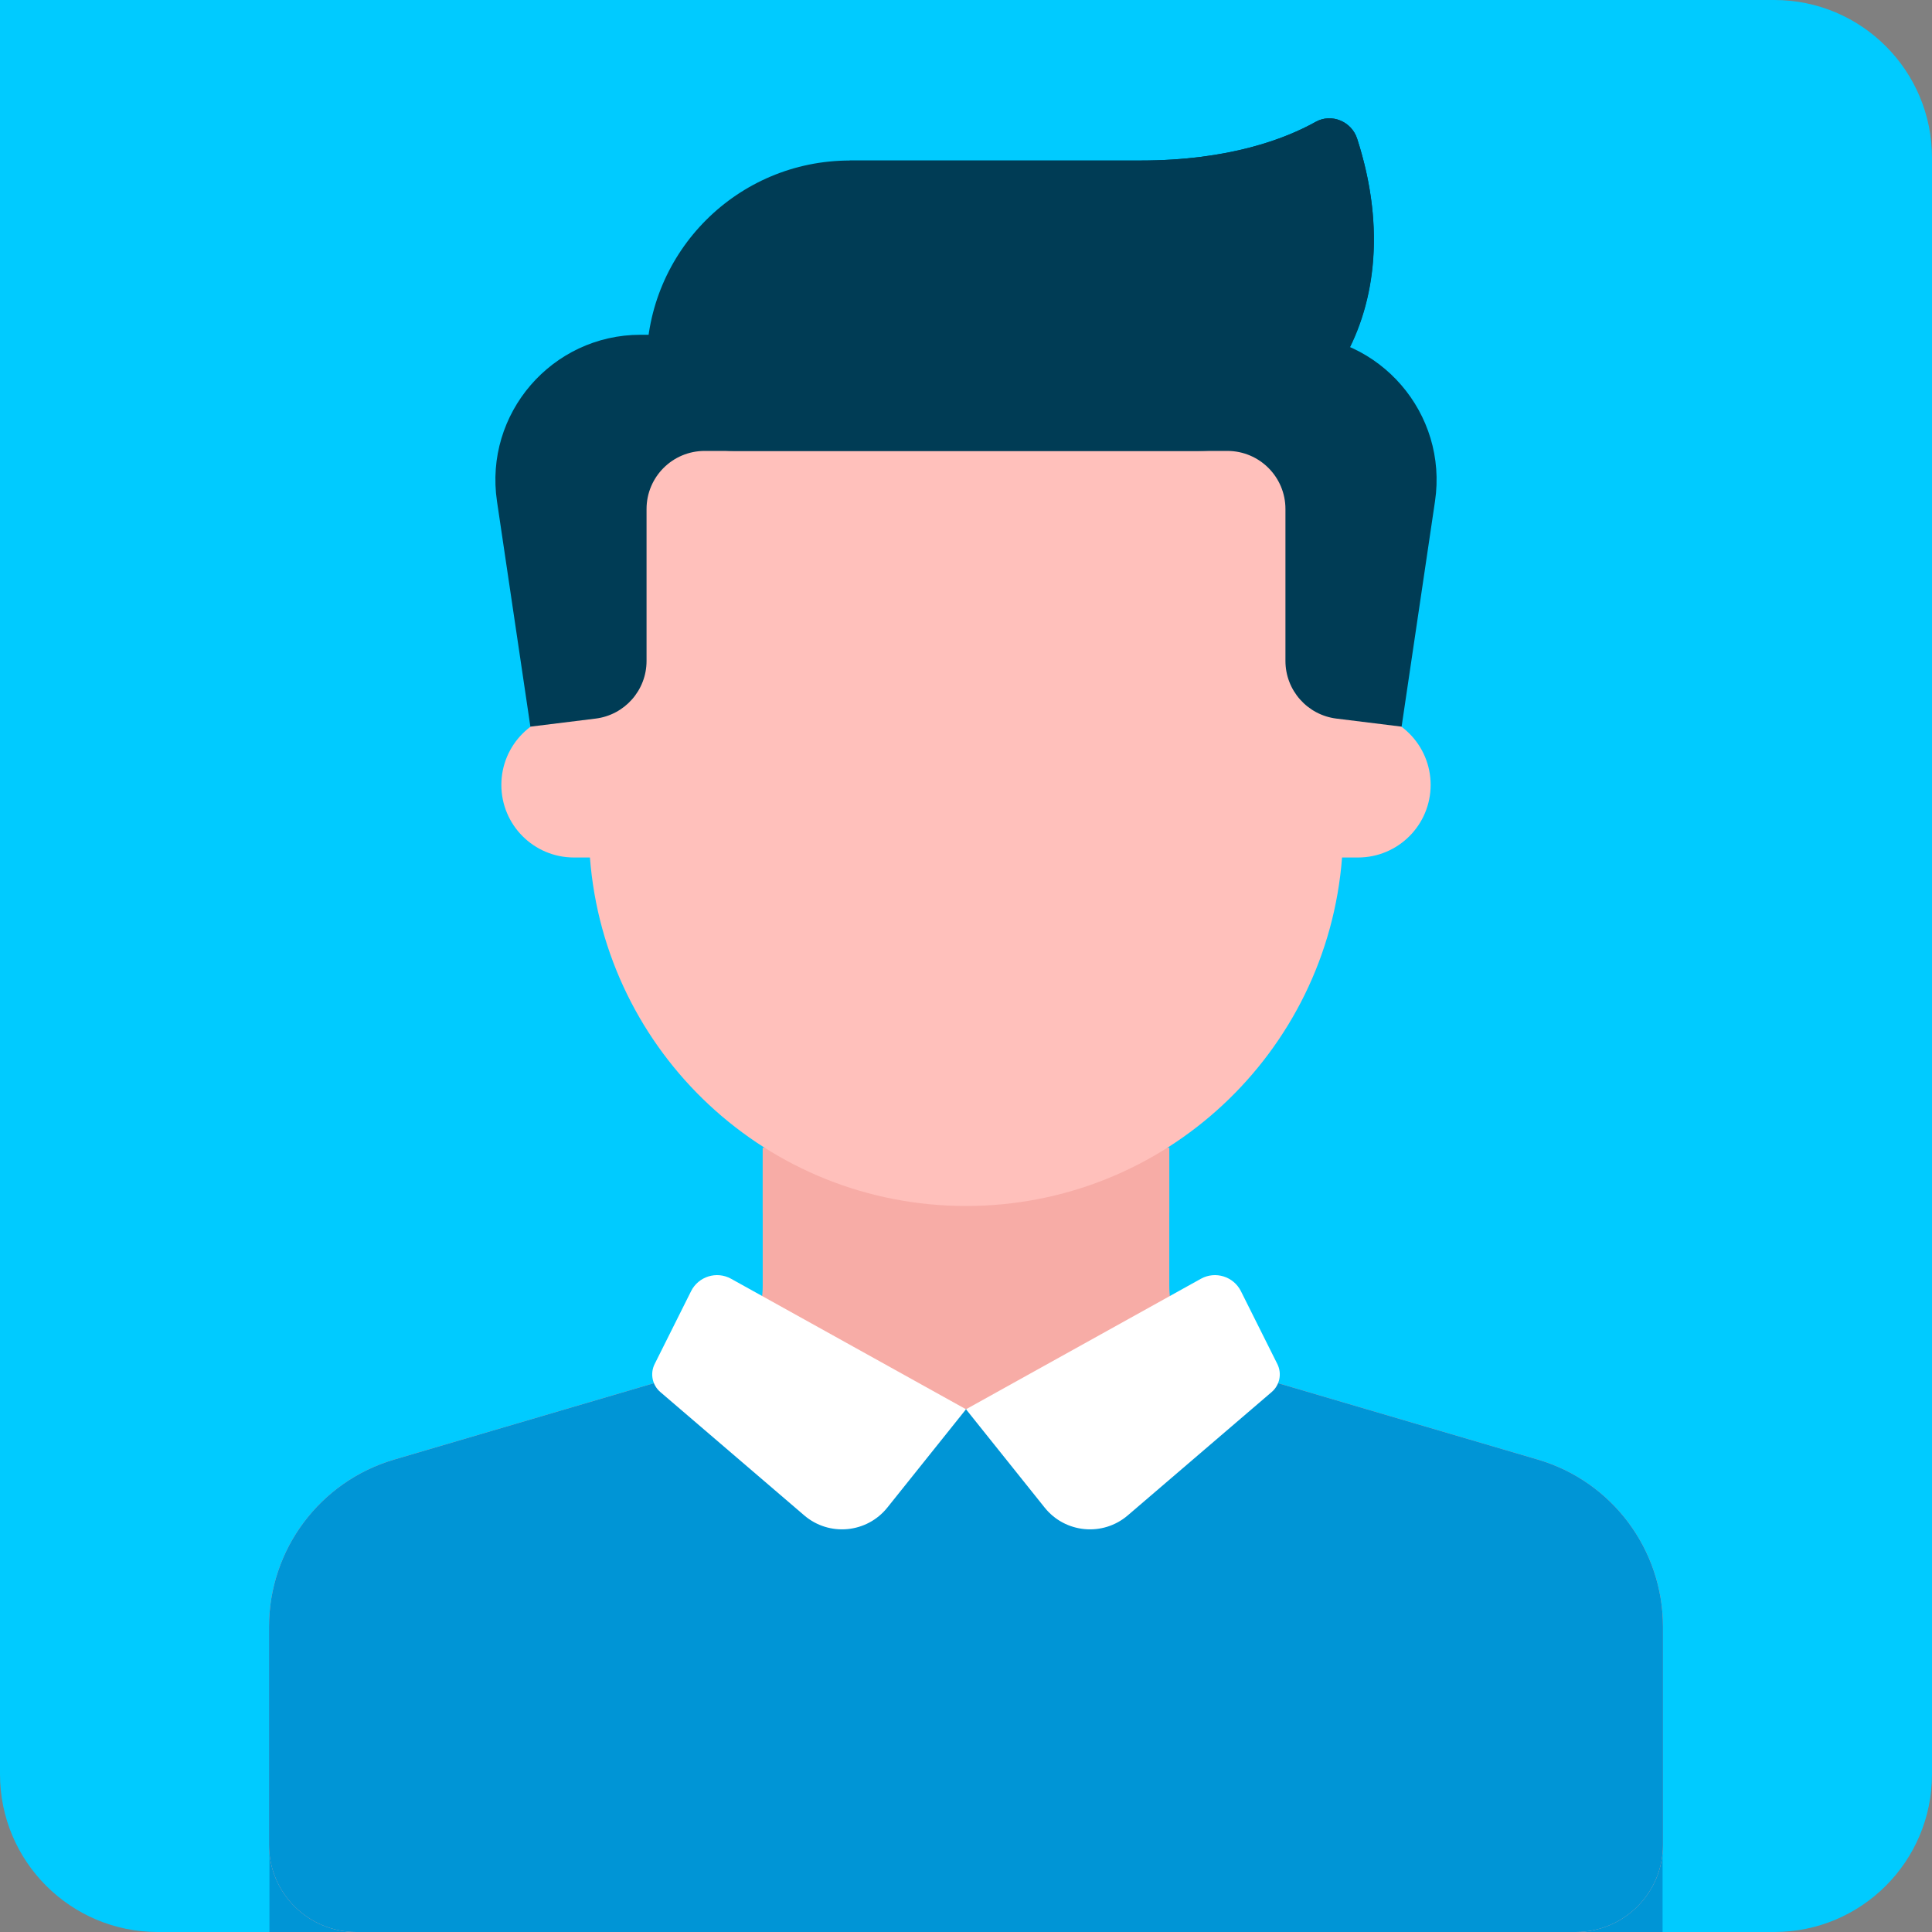
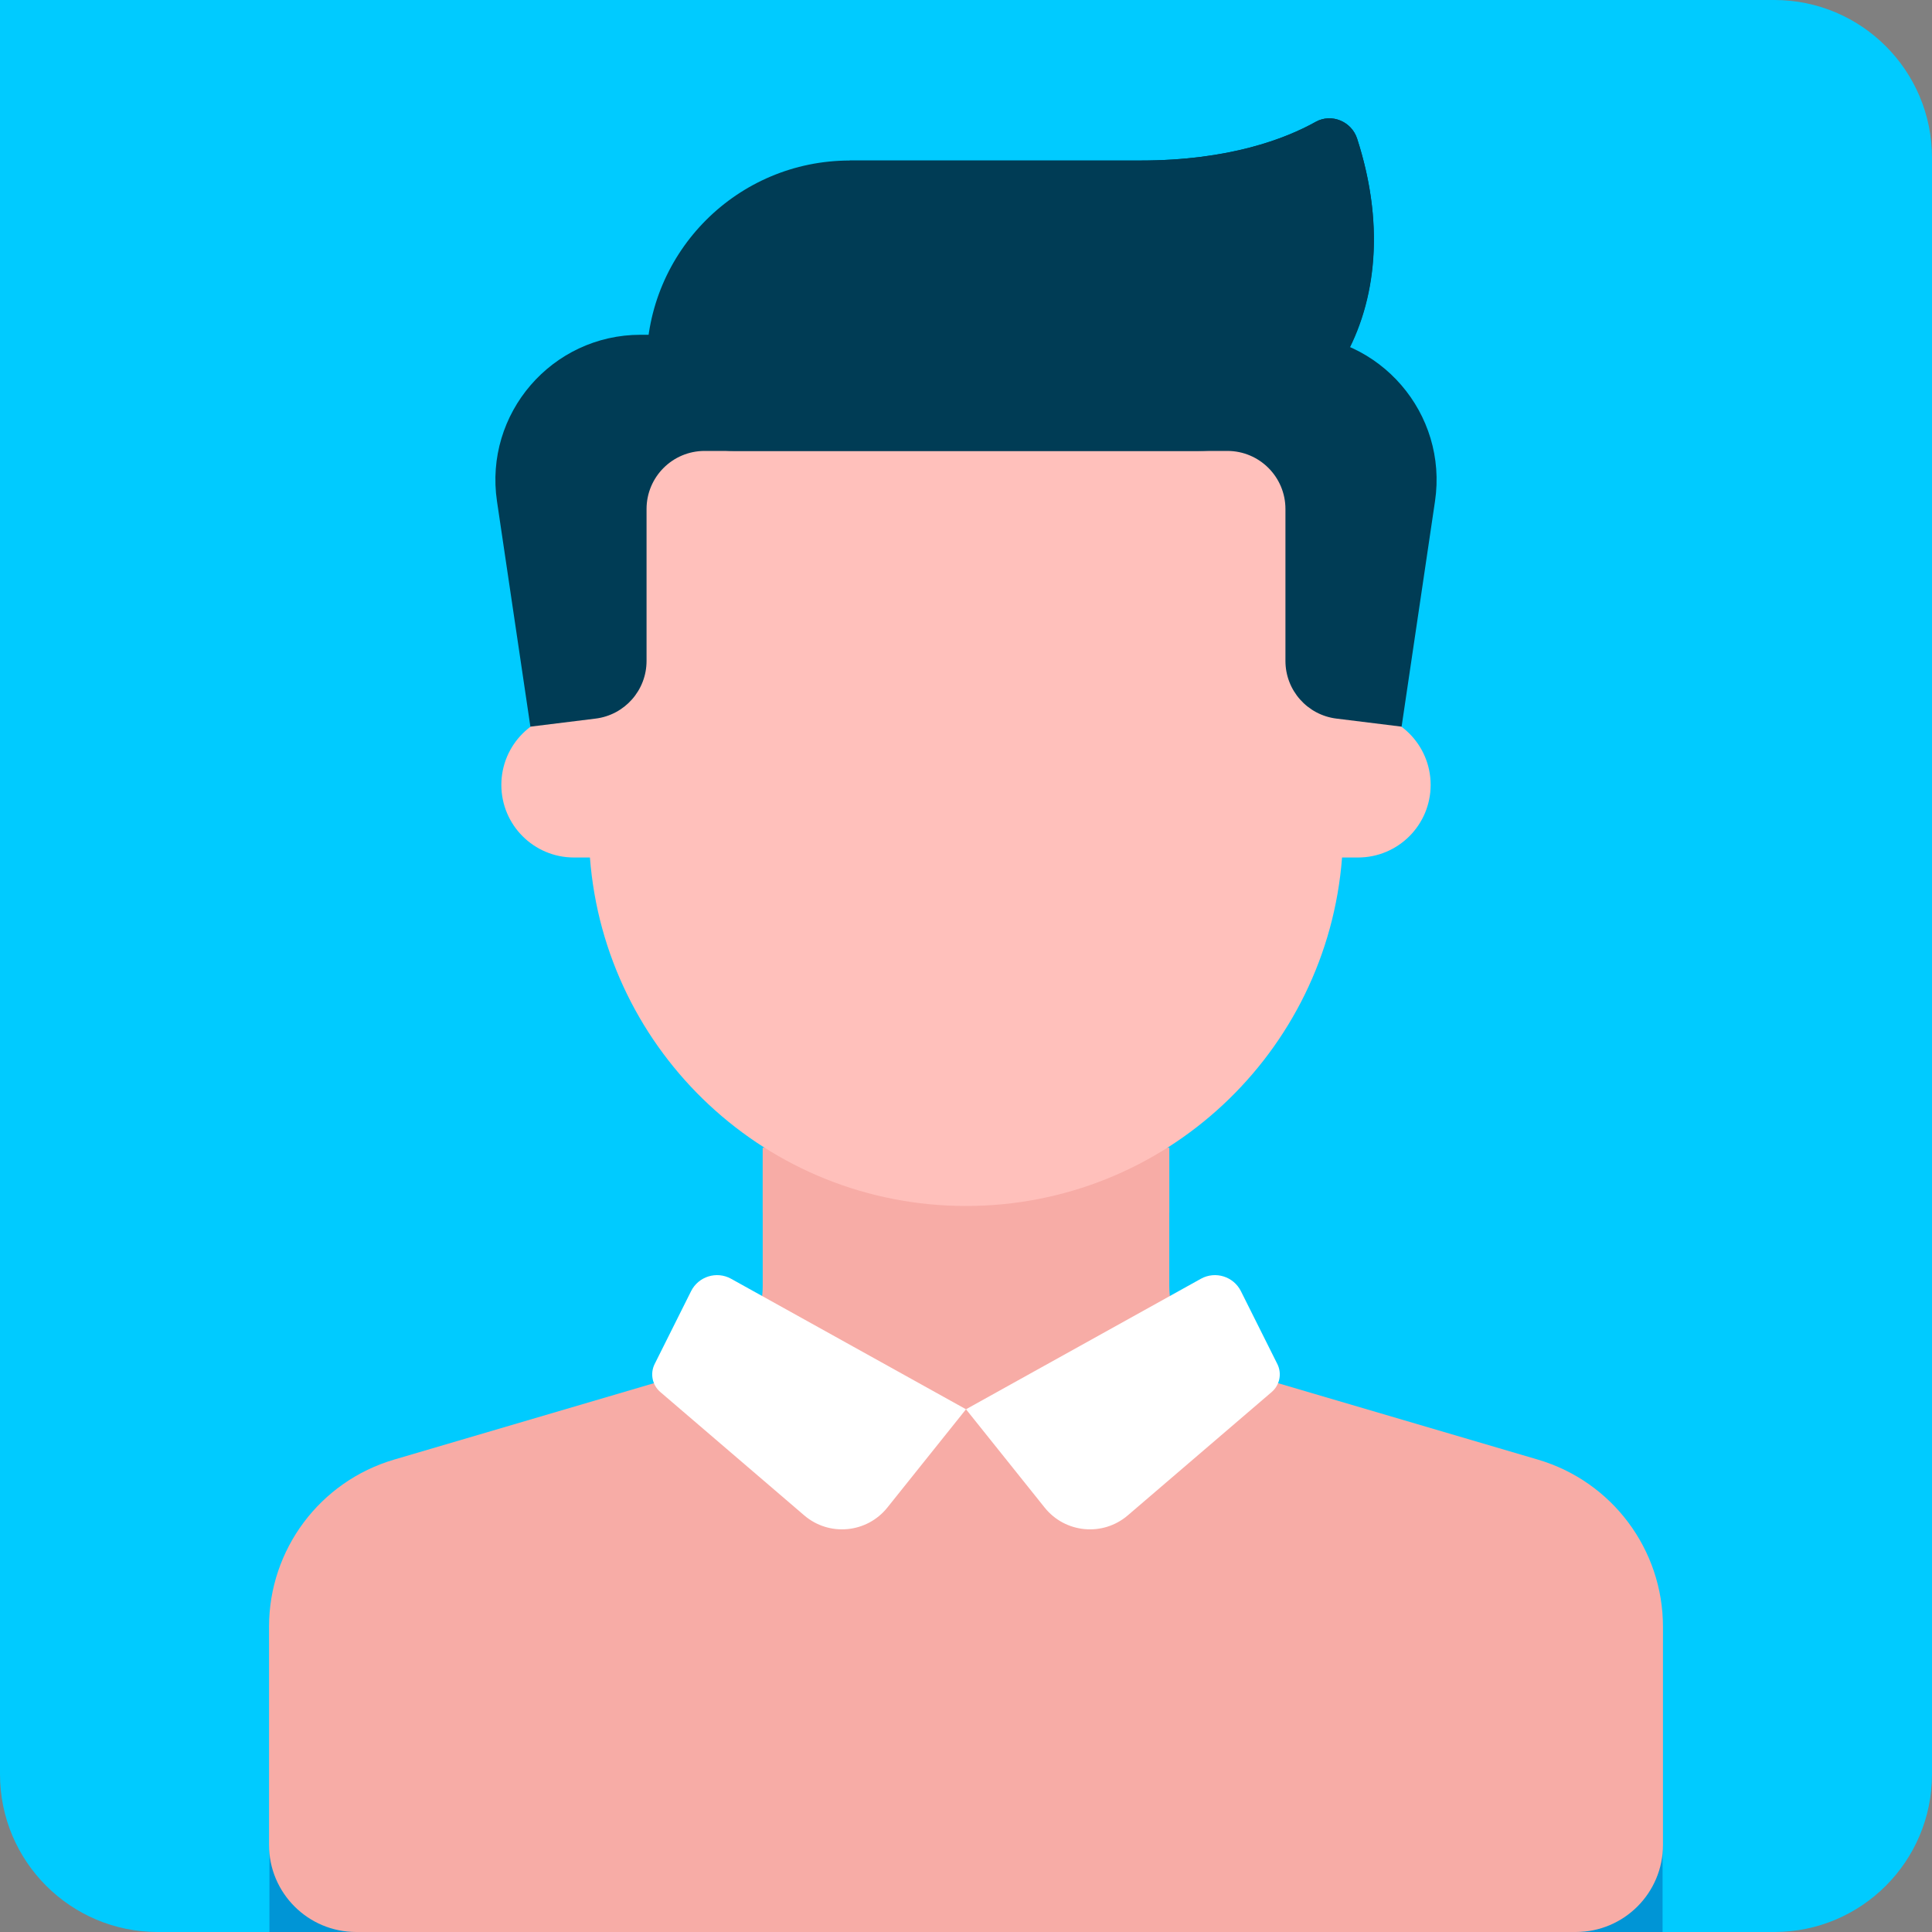
<svg xmlns="http://www.w3.org/2000/svg" width="294" height="294" viewBox="0 0 294 294" fill="none">
  <rect x="0" y="0" width="294" height="294" fill="#808080" stroke="none" />
  <path d="M0 0H270C283.255 0 294 10.745 294 24V270C294 283.255 283.255 294 270 294H24C10.745 294 0 283.255 0 270V0Z" fill="#00CBFF" />
  <rect x="41" y="250" width="212" height="44" fill="#0095D6" />
  <path d="M234.027 222.114L187.451 208.415C181.809 206.756 177.934 201.577 177.934 195.696V174.682H116.065V195.696C116.065 201.577 112.19 206.755 106.548 208.415L59.972 222.114C48.688 225.433 40.938 235.789 40.938 247.552V280.742C40.938 288.064 46.874 294 54.196 294H239.803C247.125 294 253.061 288.064 253.061 280.742V247.552C253.061 235.789 245.312 225.433 234.027 222.114Z" fill="#F7ACA6" />
-   <path d="M234.027 222.114L187.451 208.415C186.664 208.183 185.92 207.868 185.208 207.507L146.998 214.454L108.792 207.507C108.079 207.868 107.336 208.183 106.548 208.415L59.972 222.114C48.688 225.433 40.938 235.789 40.938 247.552V280.743C40.938 288.064 46.874 294 54.196 294H239.803C247.125 294 253.061 288.064 253.061 280.742V247.551C253.061 235.789 245.312 225.433 234.027 222.114Z" fill="#0095D6" />
  <path d="M116.065 184.543C125.35 189.503 135.879 192.359 147 192.359C158.122 192.359 168.651 189.503 177.935 184.543V174.682H116.065V184.543Z" fill="#F7ACA6" />
  <path d="M206.659 108.393H204.449V59.781H89.55V108.392H87.34C81.238 108.392 76.292 113.339 76.292 119.44C76.292 125.542 81.238 130.489 87.34 130.489H89.773C92.036 160.145 116.763 183.519 146.999 183.519C177.236 183.519 201.962 160.145 204.226 130.489H206.659C212.76 130.489 217.707 125.542 217.707 119.44C217.707 113.339 212.761 108.393 206.659 108.393Z" fill="#FFC0BB" />
  <path d="M147 214.454L111.261 194.599C109.062 193.377 106.288 194.235 105.162 196.486L99.623 207.566C98.897 209.017 99.252 210.775 100.484 211.831L122.381 230.6C126.176 233.853 131.912 233.314 135.034 229.41L147 214.454Z" fill="white" />
  <path d="M147 214.454L182.738 194.599C184.938 193.377 187.712 194.235 188.837 196.486L194.377 207.566C195.103 209.017 194.748 210.775 193.516 211.831L171.619 230.6C167.823 233.853 162.088 233.314 158.966 229.41L147 214.454Z" fill="white" />
  <path d="M196.514 50.943H97.485C83.992 50.943 73.65 62.932 75.628 76.279L80.711 110.577L90.633 109.351C95.062 108.804 98.388 105.042 98.388 100.579V77.458C98.388 72.576 102.346 68.62 107.227 68.62H186.773C191.654 68.62 195.611 72.576 195.611 77.458V100.579C195.611 105.041 198.938 108.804 203.366 109.35L213.288 110.576L218.371 76.278C220.349 62.931 210.007 50.943 196.514 50.943Z" fill="#003C55" />
  <path d="M206.524 21.108C205.675 18.477 202.618 17.199 200.203 18.546C195.6 21.115 187.042 24.427 173.515 24.427H129.322C112.238 24.427 98.388 38.277 98.388 55.362C98.388 62.684 104.323 68.62 111.645 68.62H182.353C198.96 68.62 215.567 49.119 206.524 21.108Z" fill="#003C55" />
  <path d="M124.695 39.833C124.762 46.099 130.311 50.943 136.578 50.943H196.514C199.694 50.943 202.688 51.629 205.398 52.822C209.424 44.65 210.612 33.758 206.519 21.091C205.673 18.473 202.618 17.198 200.216 18.54C195.615 21.11 187.053 24.428 173.515 24.428H129.322C129.046 24.59 128.734 24.774 128.458 24.936C126.068 29.323 124.693 34.343 124.693 39.691C124.694 39.738 124.694 39.785 124.695 39.833Z" fill="#003C55" />
</svg>